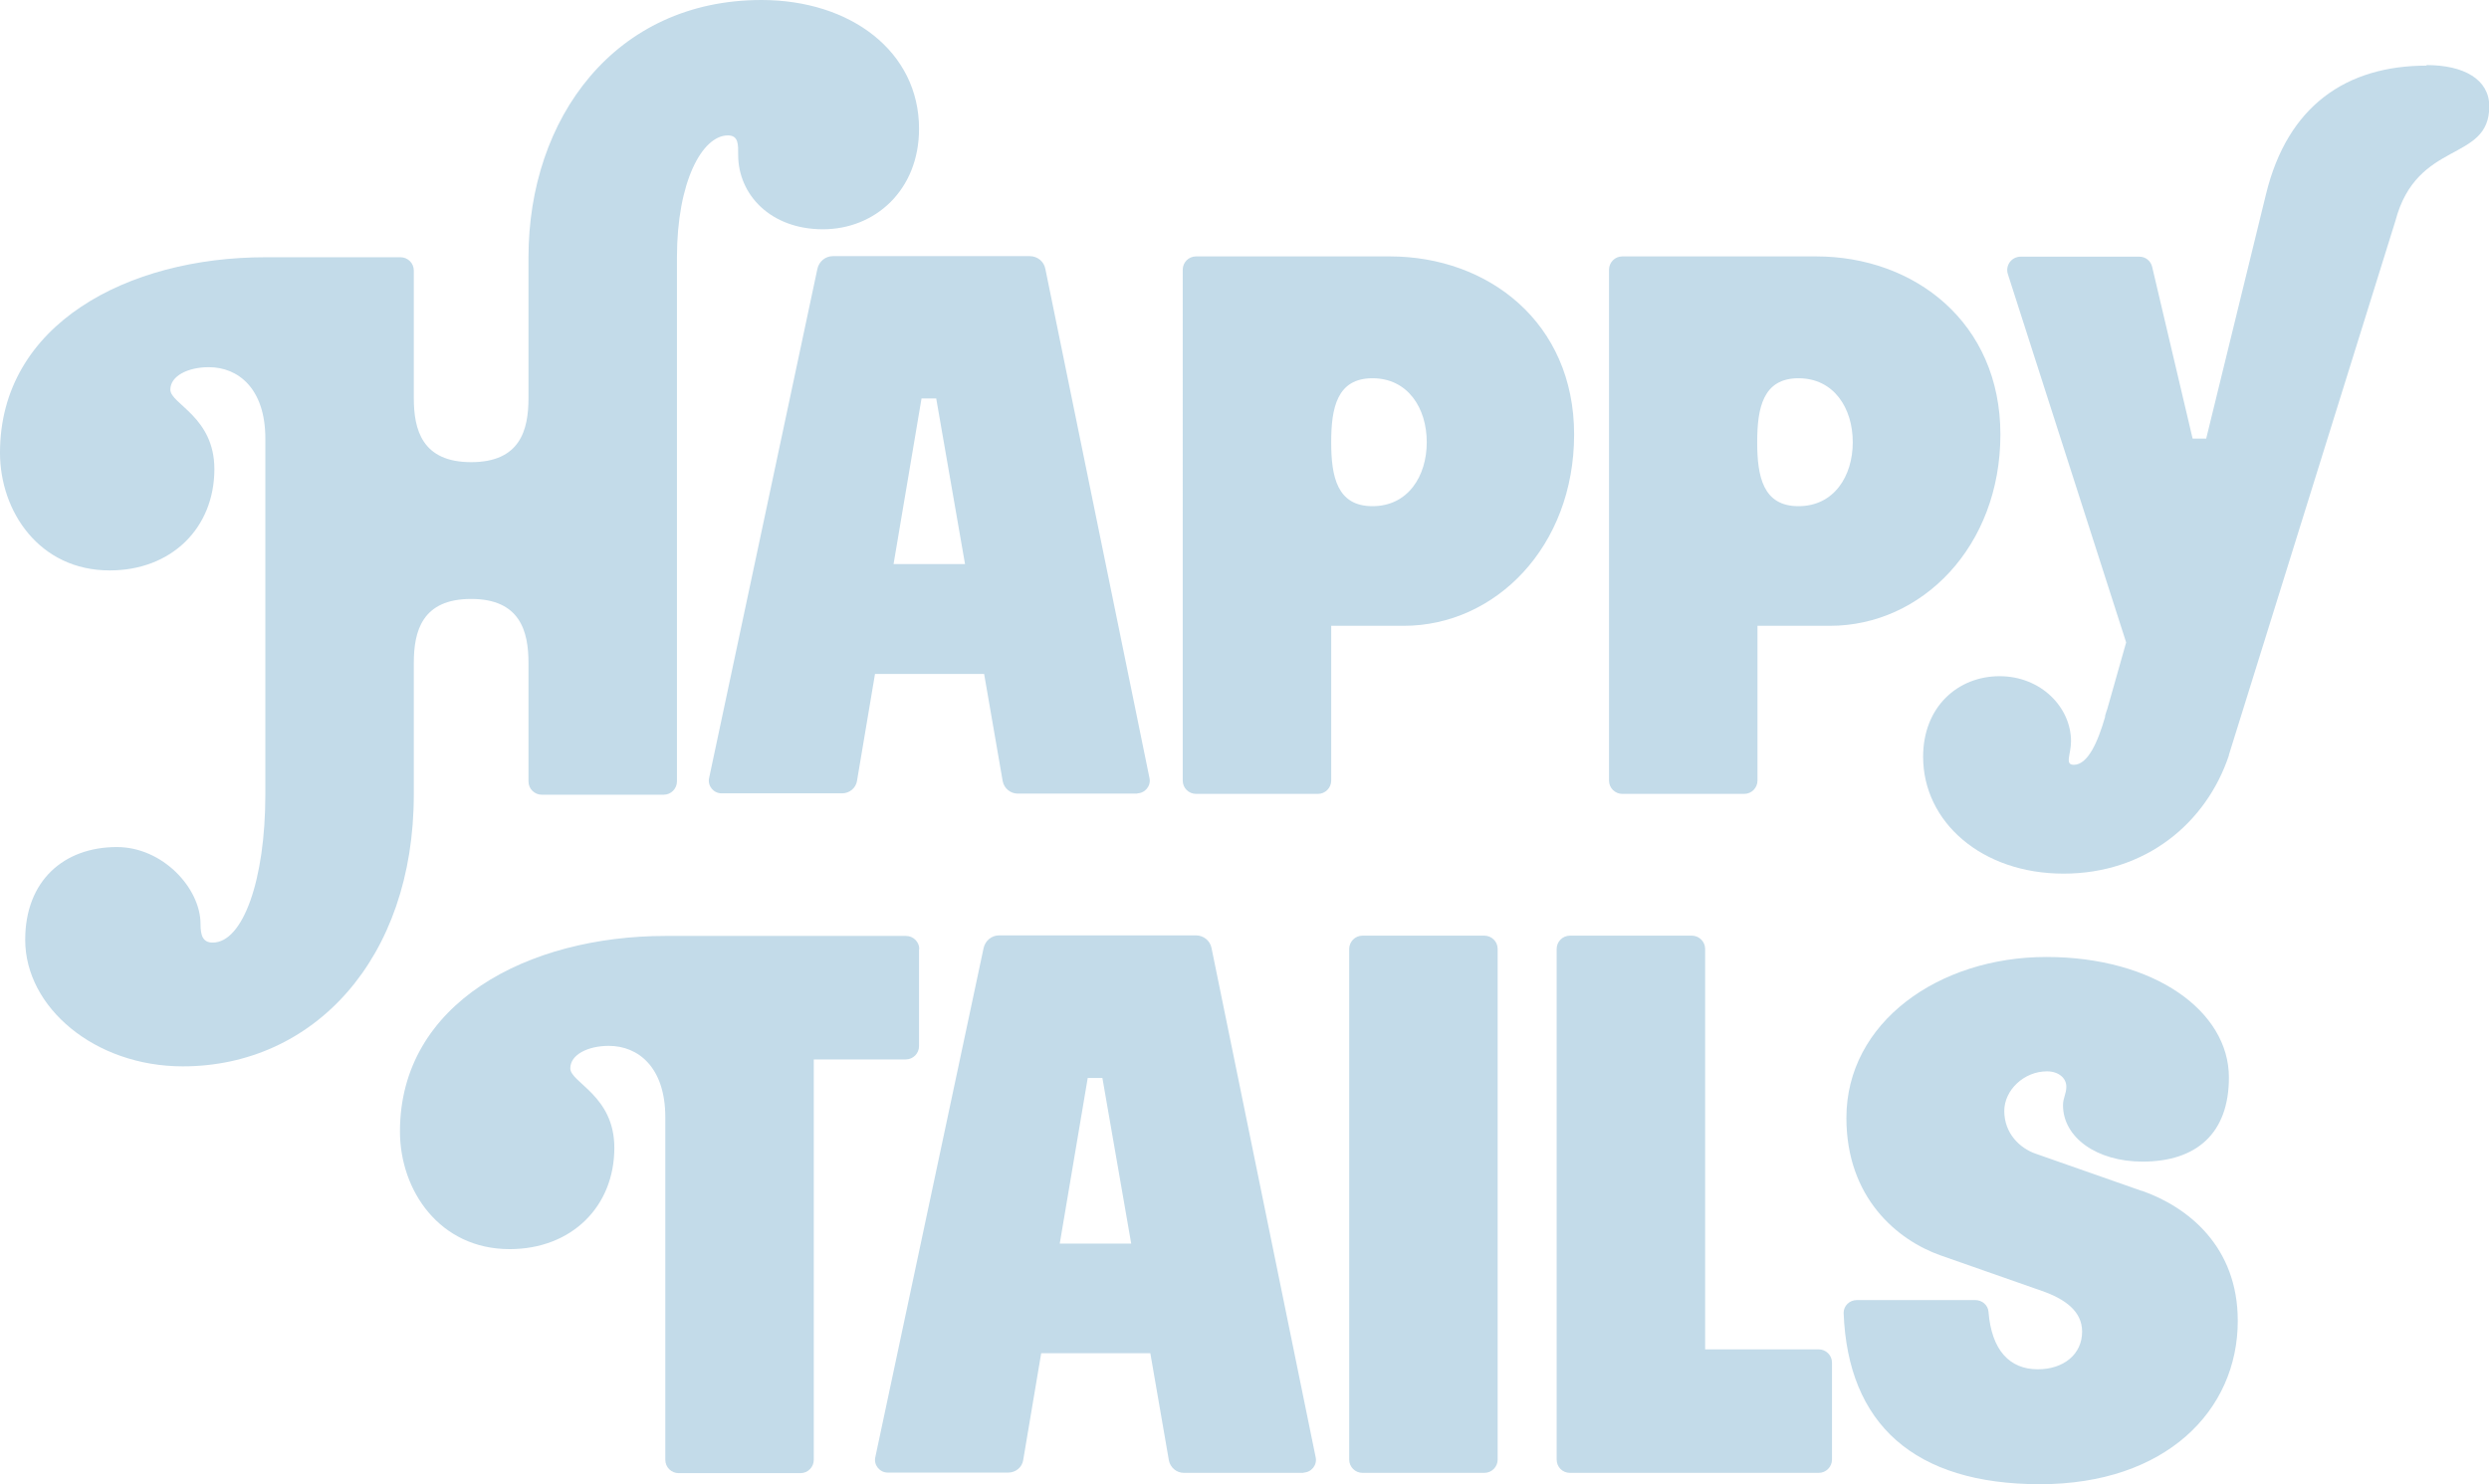
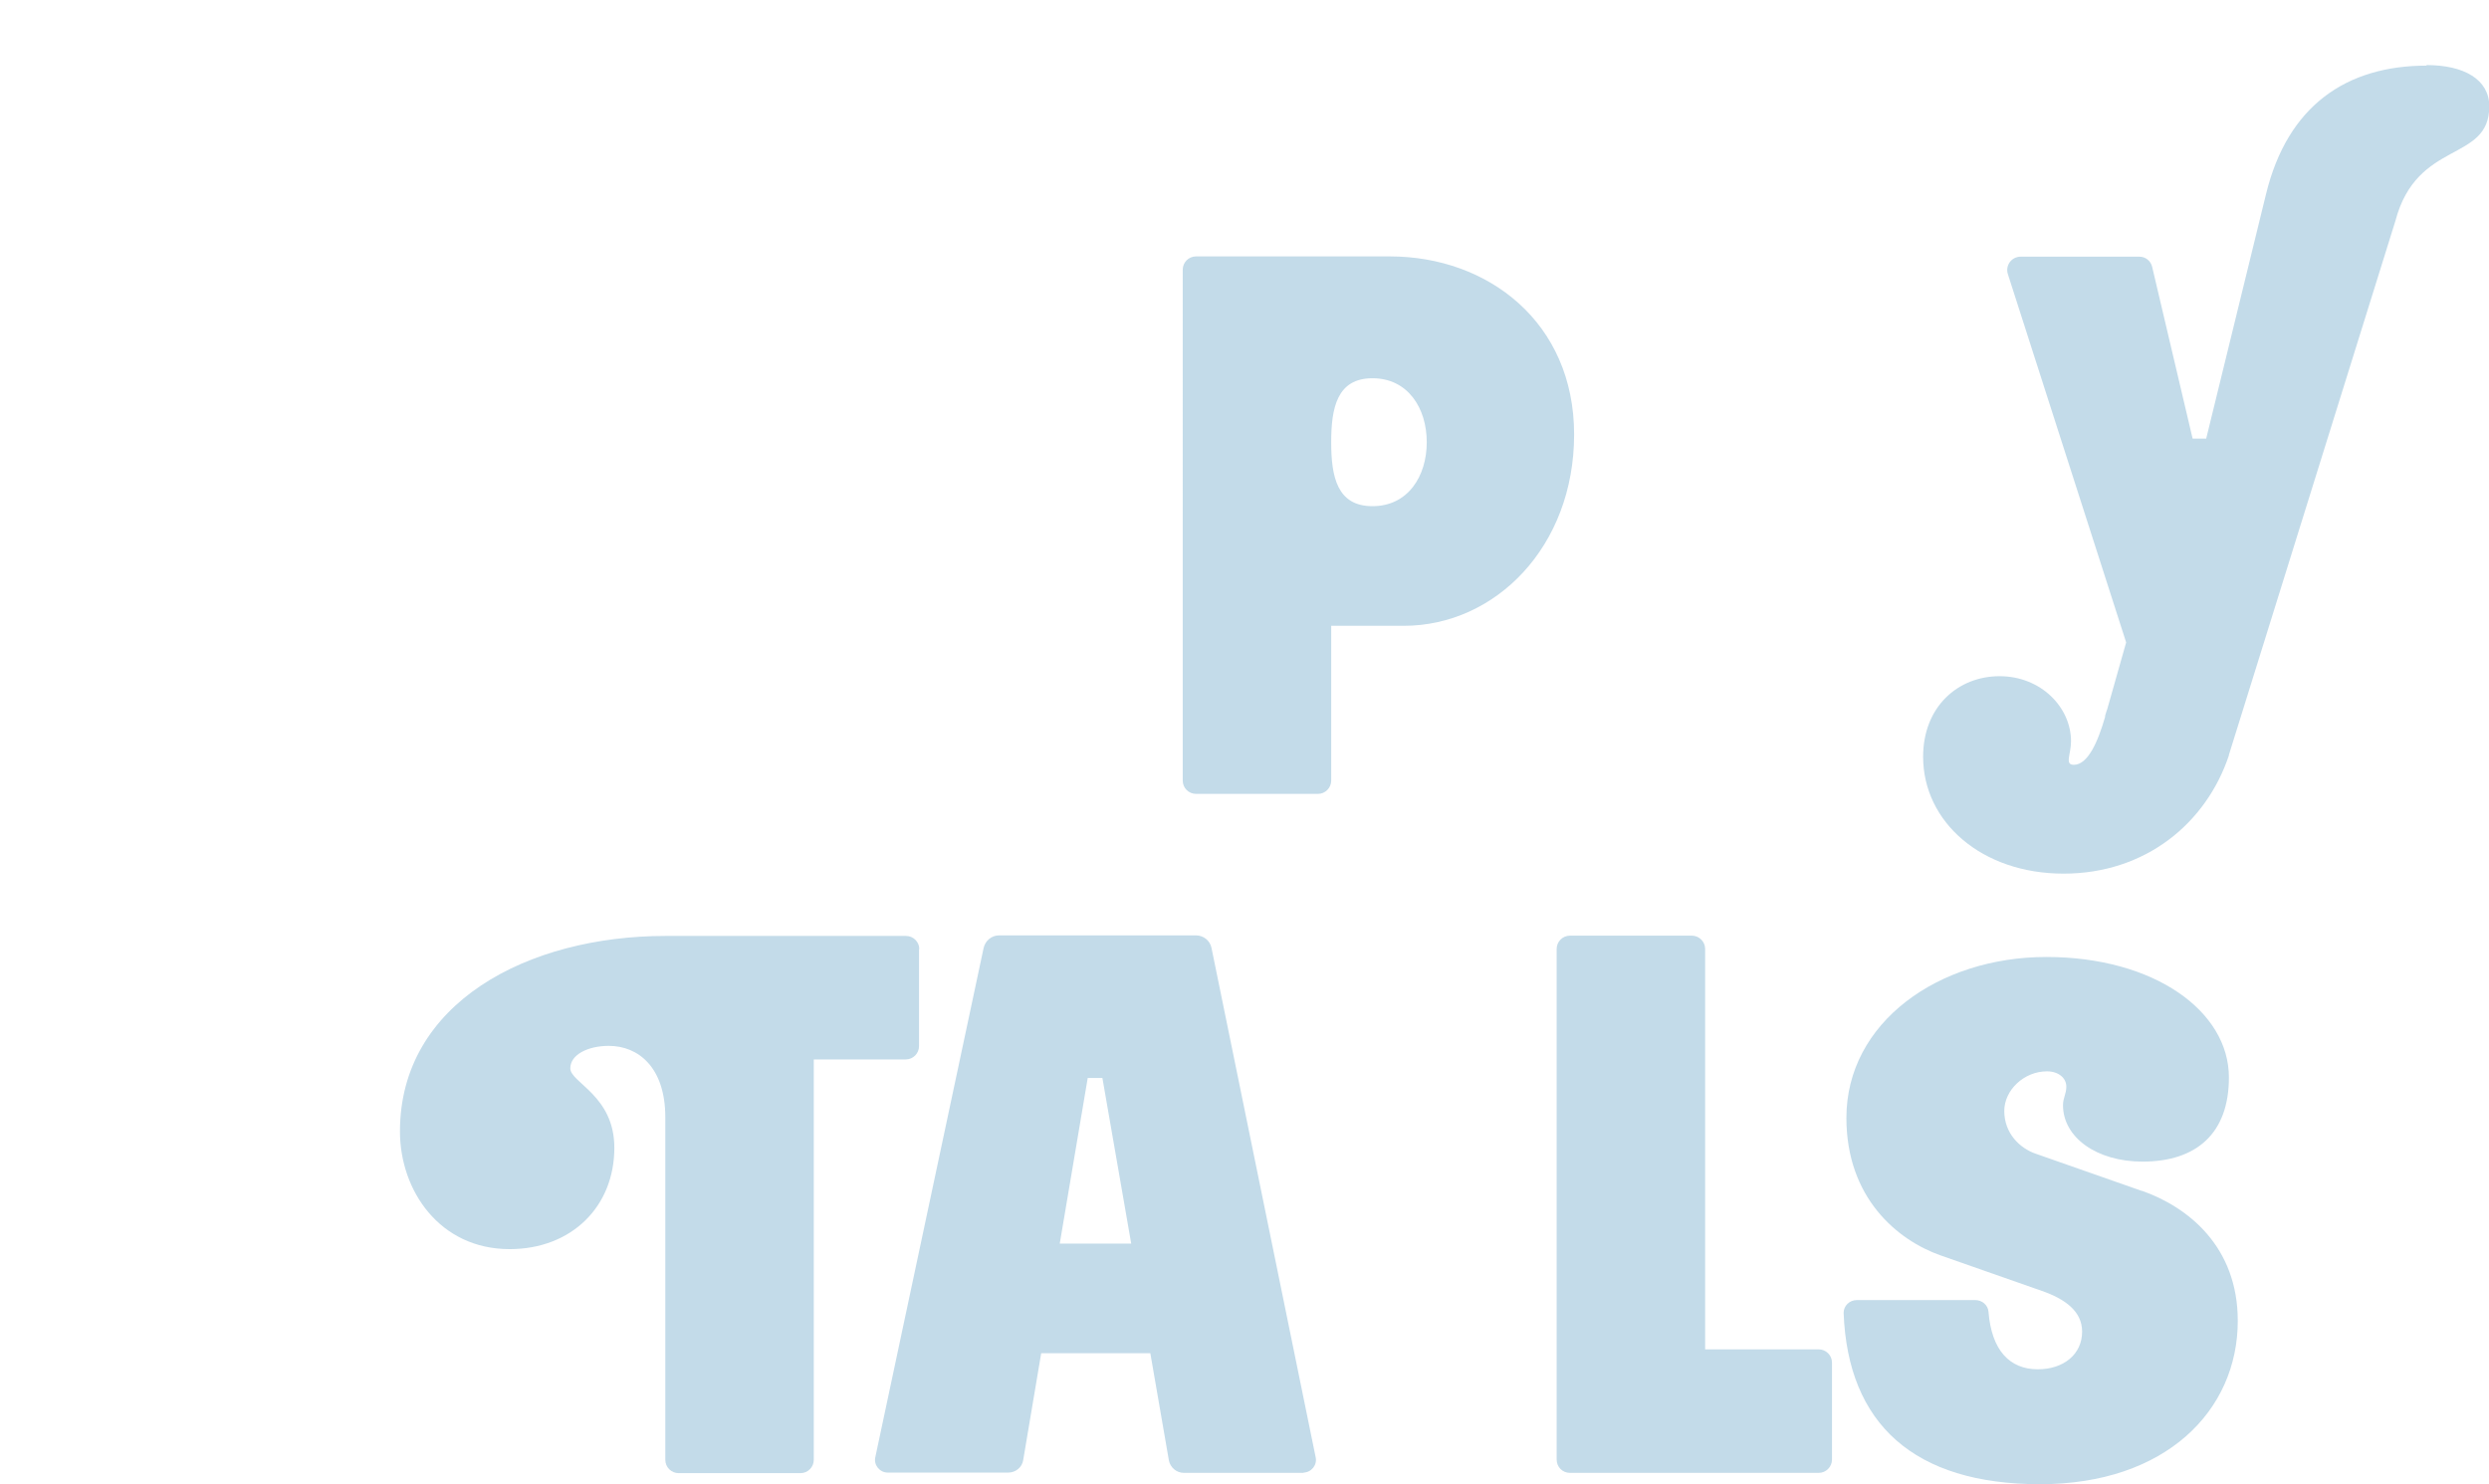
<svg xmlns="http://www.w3.org/2000/svg" id="Layer_2" data-name="Layer 2" viewBox="0 0 89.86 53.6">
  <defs>
    <style>
      .cls-1 {
        fill: #c3dbe9;
      }
    </style>
  </defs>
  <g id="Layer_1-2" data-name="Layer 1">
    <g>
-       <path class="cls-1" d="M27.49,0c3.22,0,5.69,1.86,5.69,4.65,0,2.22-1.59,3.63-3.47,3.63s-3.06-1.24-3.06-2.69c0-.36.02-.7-.37-.7-.93,0-1.84,1.68-1.84,4.4v18.93c0,.26-.21.48-.48.48h-4.4c-.26,0-.48-.21-.48-.48v-4.28c0-1.14-.3-2.31-2.07-2.31s-2.07,1.16-2.07,2.31v4.75c0,5.94-3.62,9.82-8.34,9.82-3.18,0-5.69-2.13-5.69-4.57,0-2.13,1.39-3.35,3.31-3.35,1.65,0,3.02,1.48,3.02,2.78,0,.41.08.67.44.67,1.09,0,1.9-2.26,1.9-5.35v-12.85c0-1.81-.98-2.58-2.04-2.58-.76,0-1.39.32-1.39.81,0,.52,1.59.98,1.59,2.87,0,2.13-1.55,3.66-3.78,3.66-2.54,0-3.96-2.13-3.96-4.25,0-4.64,4.61-7.06,9.58-7.06,0,0,0,0,0,0h4.88c.26,0,.48.21.48.48v4.61c0,1.14.3,2.31,2.07,2.31s2.07-1.16,2.07-2.31v-5.09c0-5.02,3.12-9.29,8.41-9.29h0ZM14.47,28.7h-4.4,4.4Z" />
-       <path class="cls-1" d="M41.08,28.66h-4.34c-.26,0-.49-.19-.54-.45l-.67-3.87h-3.94l-.65,3.86c-.04.26-.27.45-.54.45h-4.35c-.29,0-.51-.27-.45-.55l3.91-18.39c.06-.27.29-.46.56-.46h7.11c.27,0,.51.19.56.46l3.76,18.39c.06.28-.16.55-.45.55ZM34.84,20.37l-1.04-5.98h-.53l-1.01,5.98h2.58Z" />
      <path class="cls-1" d="M56.83,15.69c0,4.05-2.84,6.91-6.15,6.91h-2.62v5.59c0,.26-.21.48-.48.48h-4.4c-.26,0-.48-.21-.48-.48V9.74c0-.26.21-.48.48-.48h7c3.54,0,6.65,2.38,6.65,6.43ZM51.51,15.97c0-1.23-.68-2.31-1.96-2.31s-1.49,1.07-1.49,2.31.21,2.31,1.49,2.31,1.96-1.08,1.96-2.31Z" />
-       <path class="cls-1" d="M72.22,15.69c0,4.05-2.84,6.91-6.15,6.91h-2.62v5.59c0,.26-.21.48-.48.48h-4.4c-.26,0-.48-.21-.48-.48V9.74c0-.26.21-.48.48-.48h7c3.54,0,6.65,2.38,6.65,6.43ZM66.89,15.97c0-1.23-.68-2.31-1.96-2.31s-1.49,1.07-1.49,2.31.21,2.31,1.49,2.31,1.96-1.08,1.96-2.31Z" />
-       <path class="cls-1" d="M67.19,25.58h0s0,.02,0,0ZM87.6,2.35c1.36,0,2.27.52,2.27,1.49,0,2.04-2.61,1.18-3.39,4.14,0,0,0,0,0,0l-6.01,19.28s0,.01,0,.02c-.82,2.45-3.01,4.27-5.97,4.27s-5.07-1.87-5.07-4.22c0-1.81,1.26-2.91,2.76-2.91s2.58,1.13,2.58,2.35c0,.47-.24.85.1.85.51,0,.87-.83,1.13-1.73v-.04c.04-.12.06-.21.08-.25l.04-.14.64-2.26-4.27-13.3c-.1-.31.13-.63.46-.63h4.29c.22,0,.41.15.46.37l1.46,6.2h.49l2.16-8.83s0,0,0,0c.78-3.2,2.91-4.64,5.8-4.64h0ZM75.81,25.23s0,.02,0,0h0Z" />
+       <path class="cls-1" d="M67.19,25.58h0s0,.02,0,0ZM87.6,2.35c1.36,0,2.27.52,2.27,1.49,0,2.04-2.61,1.18-3.39,4.14,0,0,0,0,0,0l-6.01,19.28s0,.01,0,.02c-.82,2.45-3.01,4.27-5.97,4.27s-5.07-1.87-5.07-4.22c0-1.81,1.26-2.91,2.76-2.91s2.58,1.13,2.58,2.35c0,.47-.24.85.1.85.51,0,.87-.83,1.13-1.73v-.04c.04-.12.06-.21.08-.25l.04-.14.64-2.26-4.27-13.3c-.1-.31.13-.63.46-.63h4.29c.22,0,.41.15.46.37l1.46,6.2h.49l2.16-8.83s0,0,0,0c.78-3.2,2.91-4.64,5.8-4.64h0ZM75.81,25.23s0,.02,0,0h0" />
      <path class="cls-1" d="M33.18,34.27v3.51c0,.26-.21.48-.48.48h-3.32v14.46c0,.26-.21.48-.48.48h-4.4c-.26,0-.48-.21-.48-.48v-12.37c0-1.81-.98-2.58-2.04-2.58-.76,0-1.39.32-1.39.81,0,.52,1.59.98,1.59,2.87,0,2.13-1.55,3.66-3.78,3.66-2.54,0-3.96-2.13-3.96-4.25,0-4.64,4.61-7.06,9.59-7.06h8.68c.26,0,.48.21.48.48Z" />
      <path class="cls-1" d="M47.08,53.19h-4.34c-.26,0-.49-.19-.54-.45l-.67-3.87h-3.94l-.65,3.86c-.04.26-.27.45-.54.45h-4.35c-.29,0-.51-.27-.45-.55l3.91-18.39c.06-.27.29-.46.56-.46h7.11c.27,0,.51.19.56.46l3.76,18.39c.06.28-.16.55-.45.55ZM40.84,44.91l-1.04-5.98h-.53l-1.01,5.98h2.58Z" />
-       <path class="cls-1" d="M53.59,33.79c.26,0,.48.21.48.48v18.44c0,.26-.21.48-.48.48h-4.4c-.26,0-.48-.21-.48-.48v-18.44c0-.26.21-.48.48-.48h4.4Z" />
      <path class="cls-1" d="M66.14,49.21v3.5c0,.26-.21.48-.48.48h-8.98c-.27,0-.48-.21-.48-.48v-18.44c0-.26.21-.48.48-.48h4.4c.26,0,.48.21.48.48v14.46h4.1c.26,0,.48.21.48.48Z" />
      <path class="cls-1" d="M77.32,43c1.68.59,3.47,2.02,3.47,4.7,0,3.24-2.6,5.9-7.14,5.9s-6.94-2.17-7.09-6.19c0-.25.21-.46.48-.46h4.27c.25,0,.46.18.48.42.11,1.39.76,2.08,1.78,2.08.93,0,1.6-.54,1.6-1.36,0-.74-.62-1.18-1.45-1.47l-3.65-1.28c-1.57-.55-3.41-2.08-3.41-4.97,0-3.44,3.32-5.81,7.22-5.81s6.59,1.96,6.59,4.35c0,2.02-1.17,3.04-3.12,3.04-1.65,0-2.87-.87-2.87-2.04,0-.26.12-.4.12-.67,0-.3-.27-.55-.7-.55-.83,0-1.54.68-1.54,1.43,0,.81.56,1.35,1.15,1.55l3.82,1.34h0Z" />
    </g>
  </g>
</svg>